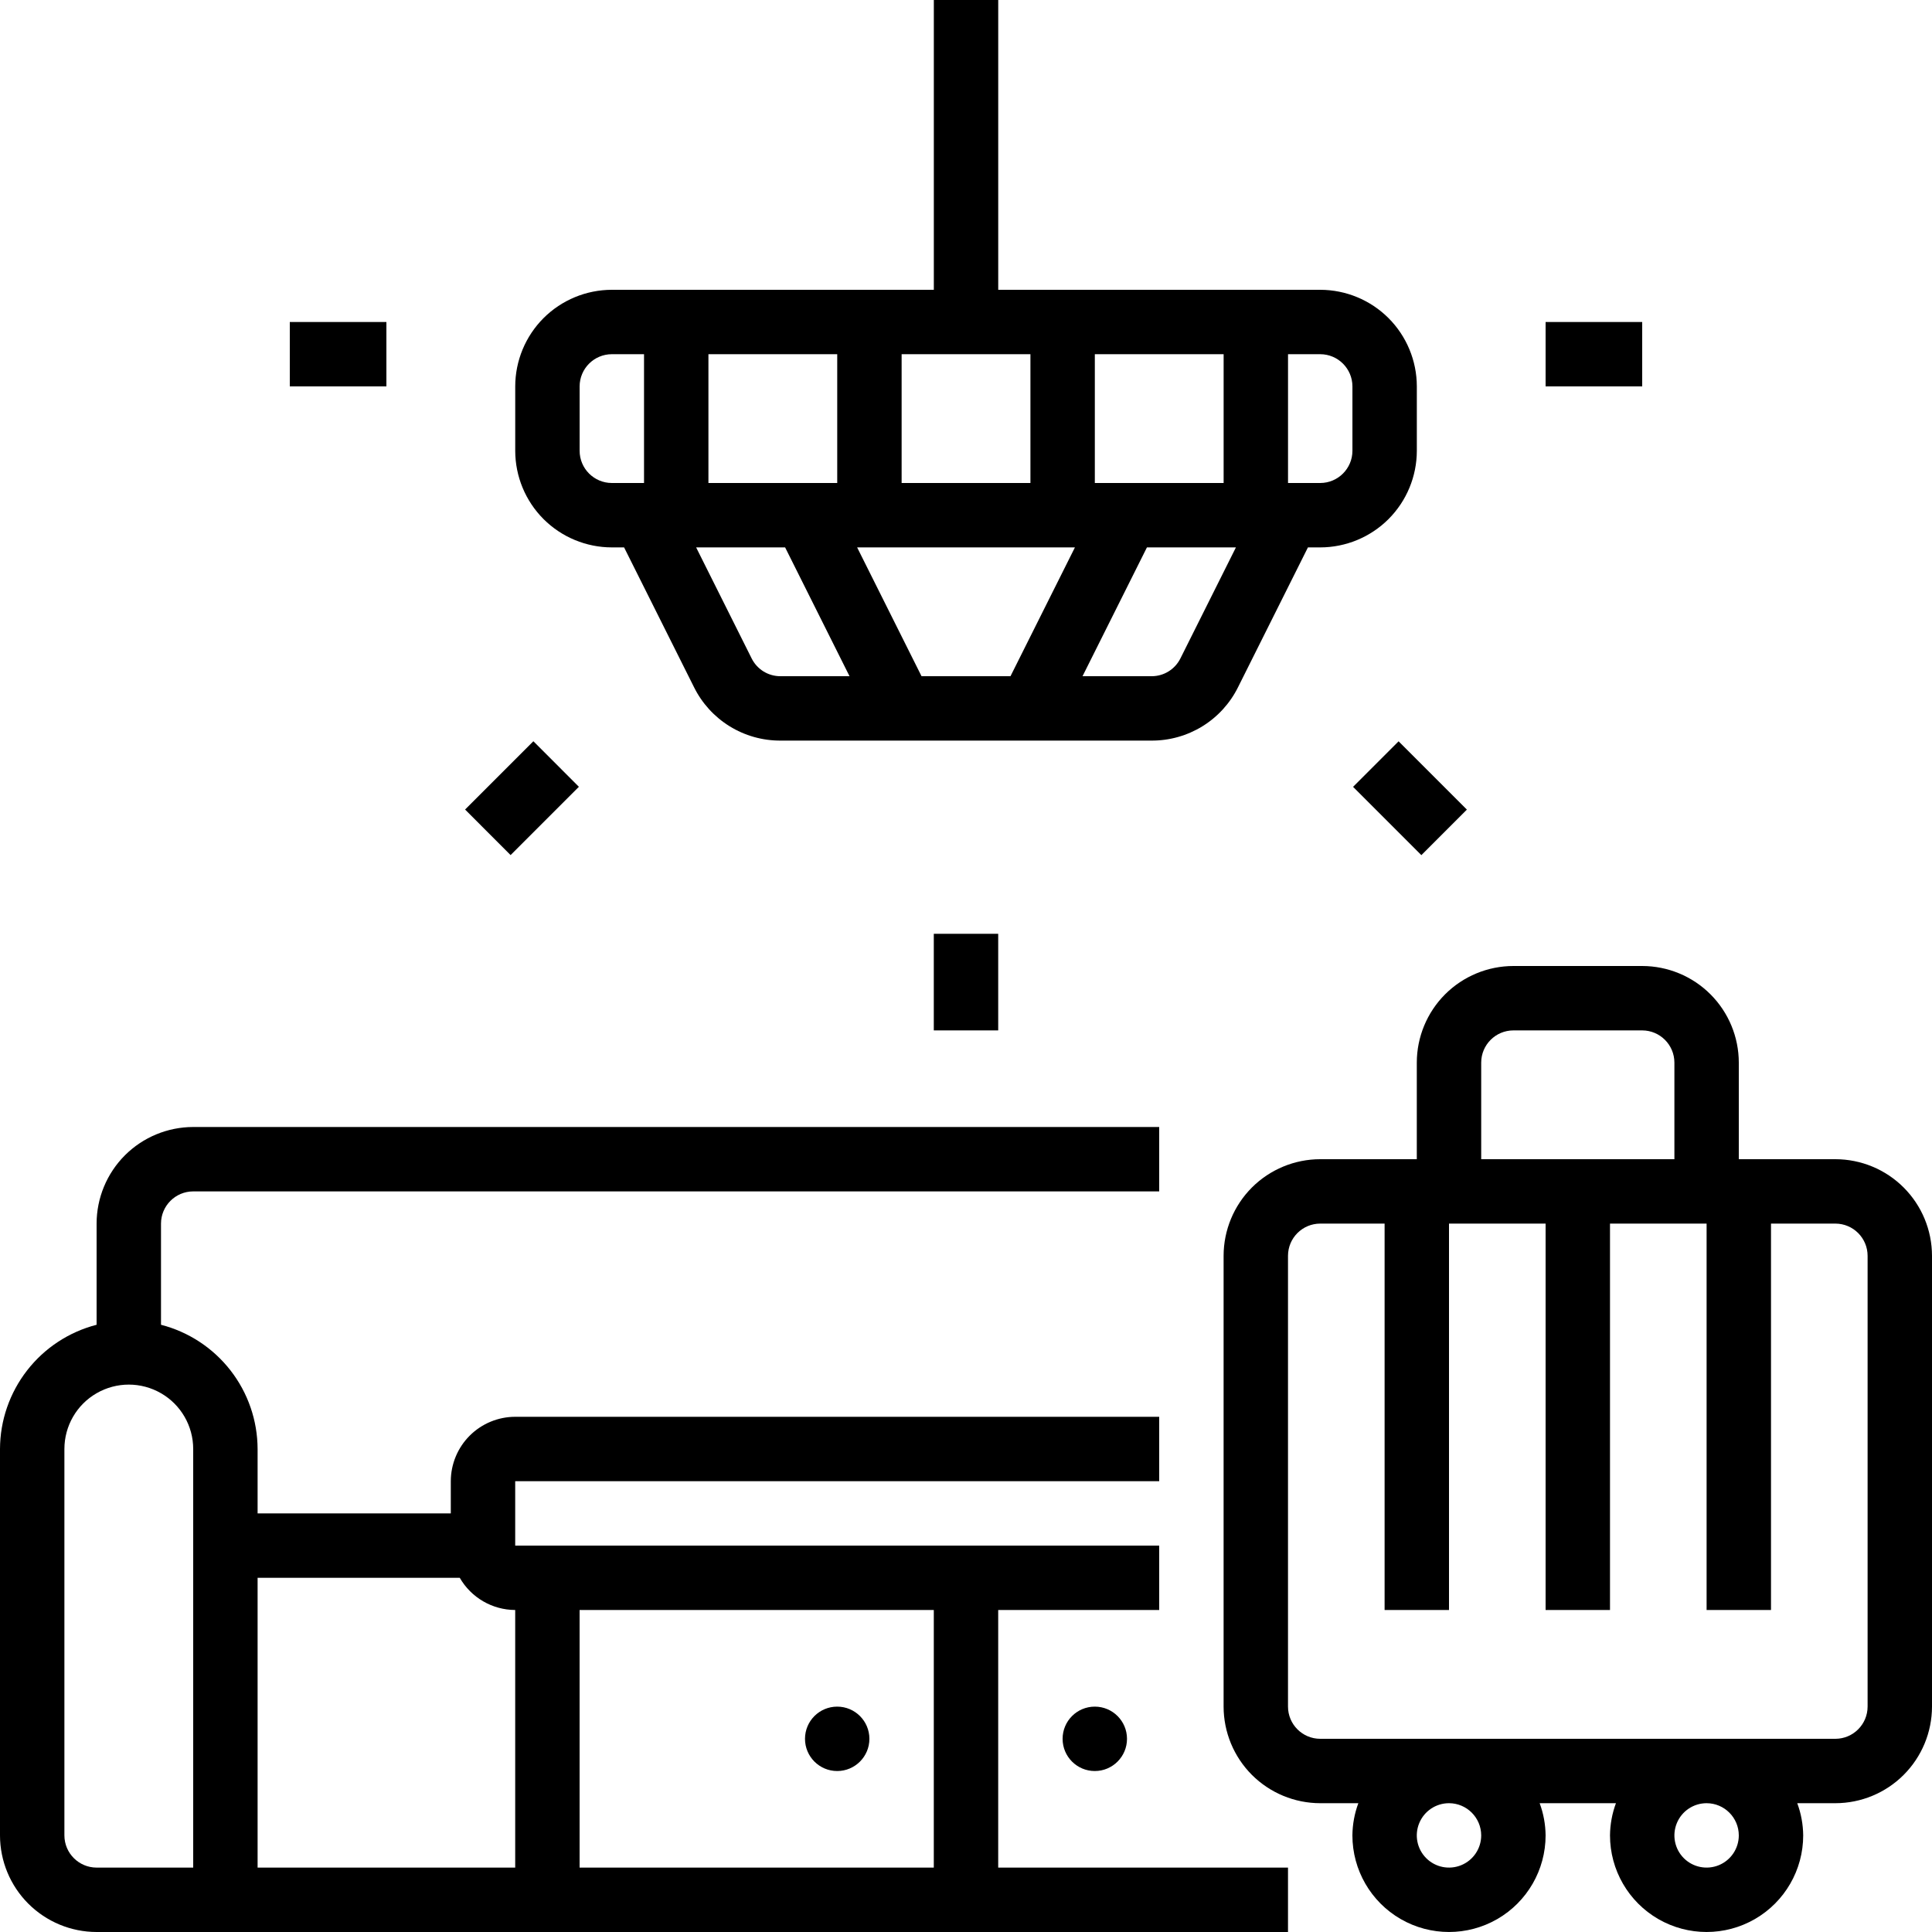
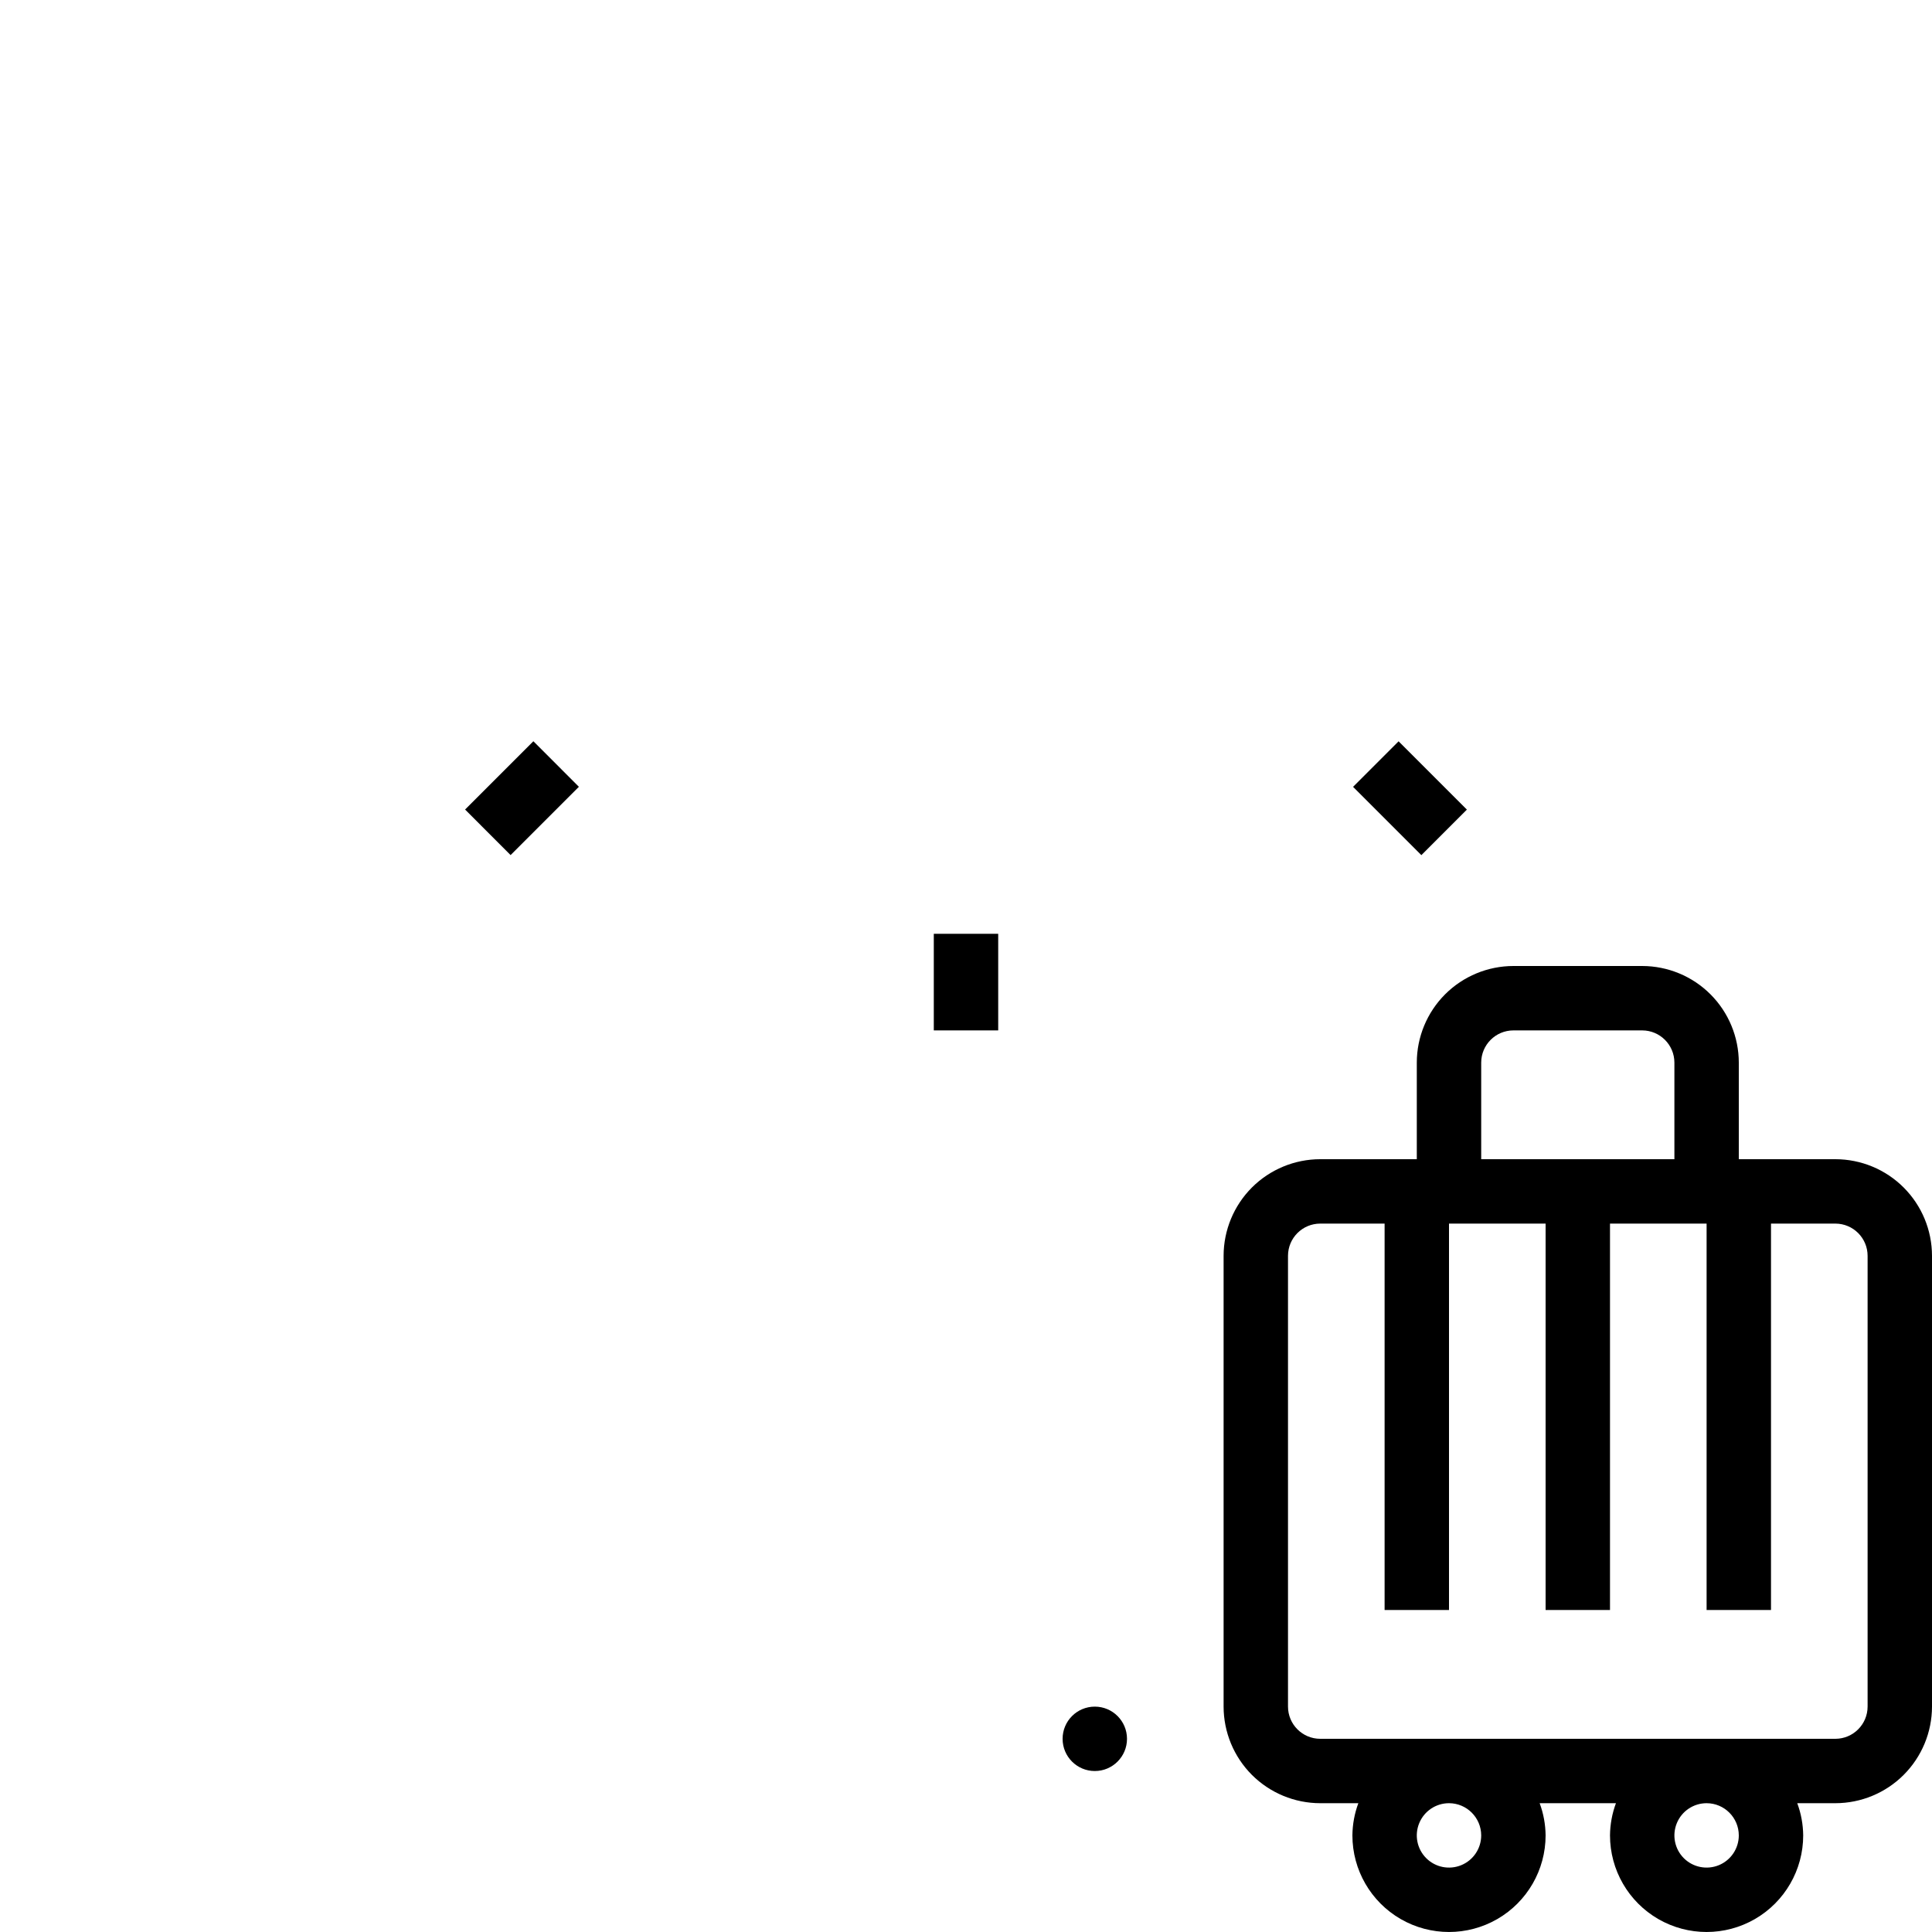
<svg xmlns="http://www.w3.org/2000/svg" width="66" height="66" viewBox="0 0 66 66" fill="none">
-   <path d="M3.3 66H44V63.8H34.1V55H39.6V52.8H17.6V50.6H39.6V48.4H17.6C17.017 48.4 16.457 48.633 16.045 49.045C15.633 49.457 15.401 50.017 15.4 50.6V51.7H8.8V49.5C8.797 48.527 8.472 47.583 7.874 46.815C7.277 46.047 6.442 45.499 5.5 45.256V41.8C5.501 41.193 5.993 40.701 6.6 40.7H39.6V38.5H6.6C5.725 38.501 4.886 38.849 4.267 39.467C3.649 40.086 3.301 40.925 3.3 41.8V45.256C2.358 45.499 1.523 46.047 0.926 46.815C0.329 47.583 0.003 48.527 0 49.5V62.7C0.001 63.575 0.349 64.414 0.967 65.032C1.586 65.651 2.425 65.999 3.3 66L3.3 66ZM31.9 55V63.8H19.8V55H31.9ZM15.706 53.9C16.096 54.578 16.817 54.997 17.6 55V63.8H8.8V53.9H15.706ZM2.2 49.5C2.2 48.714 2.619 47.987 3.3 47.595C3.981 47.202 4.819 47.202 5.5 47.595C6.181 47.987 6.6 48.714 6.6 49.5V63.8H3.3C2.693 63.799 2.201 63.307 2.2 62.7V49.5Z" fill="black" />
-   <path d="M31.901 0V9.9H20.901C20.026 9.901 19.187 10.249 18.568 10.867C17.95 11.486 17.602 12.325 17.601 13.2V15.4C17.602 16.275 17.95 17.114 18.568 17.733C19.187 18.351 20.026 18.699 20.901 18.7H21.32L23.709 23.476C23.981 24.025 24.402 24.487 24.924 24.81C25.445 25.132 26.047 25.302 26.66 25.3H39.342C39.955 25.302 40.556 25.132 41.078 24.81C41.6 24.487 42.021 24.025 42.293 23.476L44.681 18.7H45.101C45.976 18.699 46.815 18.351 47.434 17.733C48.052 17.114 48.4 16.275 48.401 15.4V13.2C48.4 12.325 48.052 11.486 47.434 10.867C46.815 10.249 45.976 9.901 45.101 9.9H34.101V0H31.901ZM37.401 16.5V12.1H41.801V16.5H37.401ZM24.201 16.5V12.1H28.601V16.5H24.201ZM36.721 18.7L34.52 23.1H31.481L29.281 18.7H36.721ZM35.201 16.5H30.801V12.1H35.201V16.5ZM19.801 15.4V13.2C19.802 12.593 20.294 12.101 20.901 12.1H22.001V16.5H20.901C20.294 16.499 19.802 16.007 19.801 15.4ZM25.677 22.492L23.781 18.7H26.821L29.021 23.1H26.66C26.243 23.102 25.862 22.865 25.677 22.492L25.677 22.492ZM40.325 22.492H40.325C40.139 22.865 39.758 23.102 39.341 23.1H36.981L39.181 18.7H42.221L40.325 22.492ZM46.201 13.2V15.4C46.2 16.007 45.708 16.499 45.101 16.5H44.001V12.1H45.101C45.708 12.101 46.2 12.593 46.201 13.2Z" fill="black" />
  <path d="M31.9 31.9H34.1V35.2H31.9V31.9Z" fill="black" />
  <path d="M15.888 27.655L18.221 25.322L19.776 26.878L17.443 29.211L15.888 27.655Z" fill="black" />
-   <path d="M9.9 11H13.2V13.2H9.9V11Z" fill="black" />
-   <path d="M52.8 11H56.1V13.2H52.8V11Z" fill="black" />
  <path d="M46.223 26.88L47.778 25.324L50.111 27.657L48.556 29.213L46.223 26.88Z" fill="black" />
-   <path d="M29.7 59.401C29.7 60.008 29.207 60.501 28.6 60.501C27.992 60.501 27.5 60.008 27.5 59.401C27.5 58.793 27.992 58.301 28.6 58.301C29.207 58.301 29.7 58.793 29.7 59.401Z" fill="black" />
  <path d="M38.5 59.401C38.5 60.008 38.007 60.501 37.4 60.501C36.792 60.501 36.3 60.008 36.3 59.401C36.3 58.793 36.792 58.301 37.4 58.301C38.007 58.301 38.5 58.793 38.5 59.401Z" fill="black" />
  <path d="M62.7 39.6H59.4V36.3C59.399 35.425 59.051 34.586 58.432 33.967C57.814 33.349 56.975 33.001 56.1 33H51.7C50.825 33.001 49.986 33.349 49.367 33.967C48.749 34.586 48.401 35.425 48.4 36.3V39.6H45.1C44.225 39.601 43.386 39.949 42.767 40.567C42.149 41.186 41.801 42.025 41.8 42.9V58.3C41.801 59.175 42.149 60.014 42.767 60.633C43.386 61.251 44.225 61.599 45.1 61.6H46.403C46.272 61.952 46.204 62.324 46.2 62.7C46.2 63.879 46.829 64.968 47.85 65.558C48.871 66.147 50.129 66.147 51.15 65.558C52.171 64.968 52.8 63.879 52.8 62.7C52.796 62.324 52.728 61.952 52.597 61.6H55.203C55.072 61.952 55.004 62.324 55 62.7C55 63.879 55.629 64.968 56.65 65.558C57.671 66.147 58.929 66.147 59.95 65.558C60.971 64.968 61.6 63.879 61.6 62.7C61.596 62.324 61.528 61.952 61.397 61.6H62.7C63.575 61.599 64.414 61.251 65.032 60.633C65.651 60.014 65.999 59.175 66 58.3V42.9C65.999 42.025 65.651 41.186 65.032 40.567C64.414 39.949 63.575 39.601 62.7 39.6H62.7ZM50.6 36.3C50.601 35.693 51.093 35.201 51.7 35.2H56.1C56.707 35.201 57.199 35.693 57.2 36.3V39.6H50.6V36.3ZM50.6 62.7C50.6 63.145 50.332 63.546 49.921 63.716C49.51 63.886 49.037 63.793 48.722 63.478C48.407 63.163 48.313 62.69 48.484 62.279C48.654 61.868 49.055 61.6 49.5 61.6C50.107 61.601 50.599 62.093 50.6 62.7ZM59.4 62.7C59.4 63.145 59.132 63.546 58.721 63.716C58.31 63.886 57.837 63.793 57.522 63.478C57.207 63.163 57.114 62.69 57.284 62.279C57.454 61.868 57.855 61.6 58.3 61.6C58.907 61.601 59.399 62.093 59.4 62.7ZM63.8 58.3C63.799 58.907 63.307 59.399 62.7 59.4H45.1C44.493 59.399 44.001 58.907 44 58.3V42.9C44.001 42.293 44.493 41.801 45.1 41.8H47.3V55H49.5V41.8H52.8V55H55V41.8H58.3V55H60.5V41.8H62.7C63.307 41.801 63.799 42.293 63.8 42.9V58.3Z" fill="black" />
</svg>